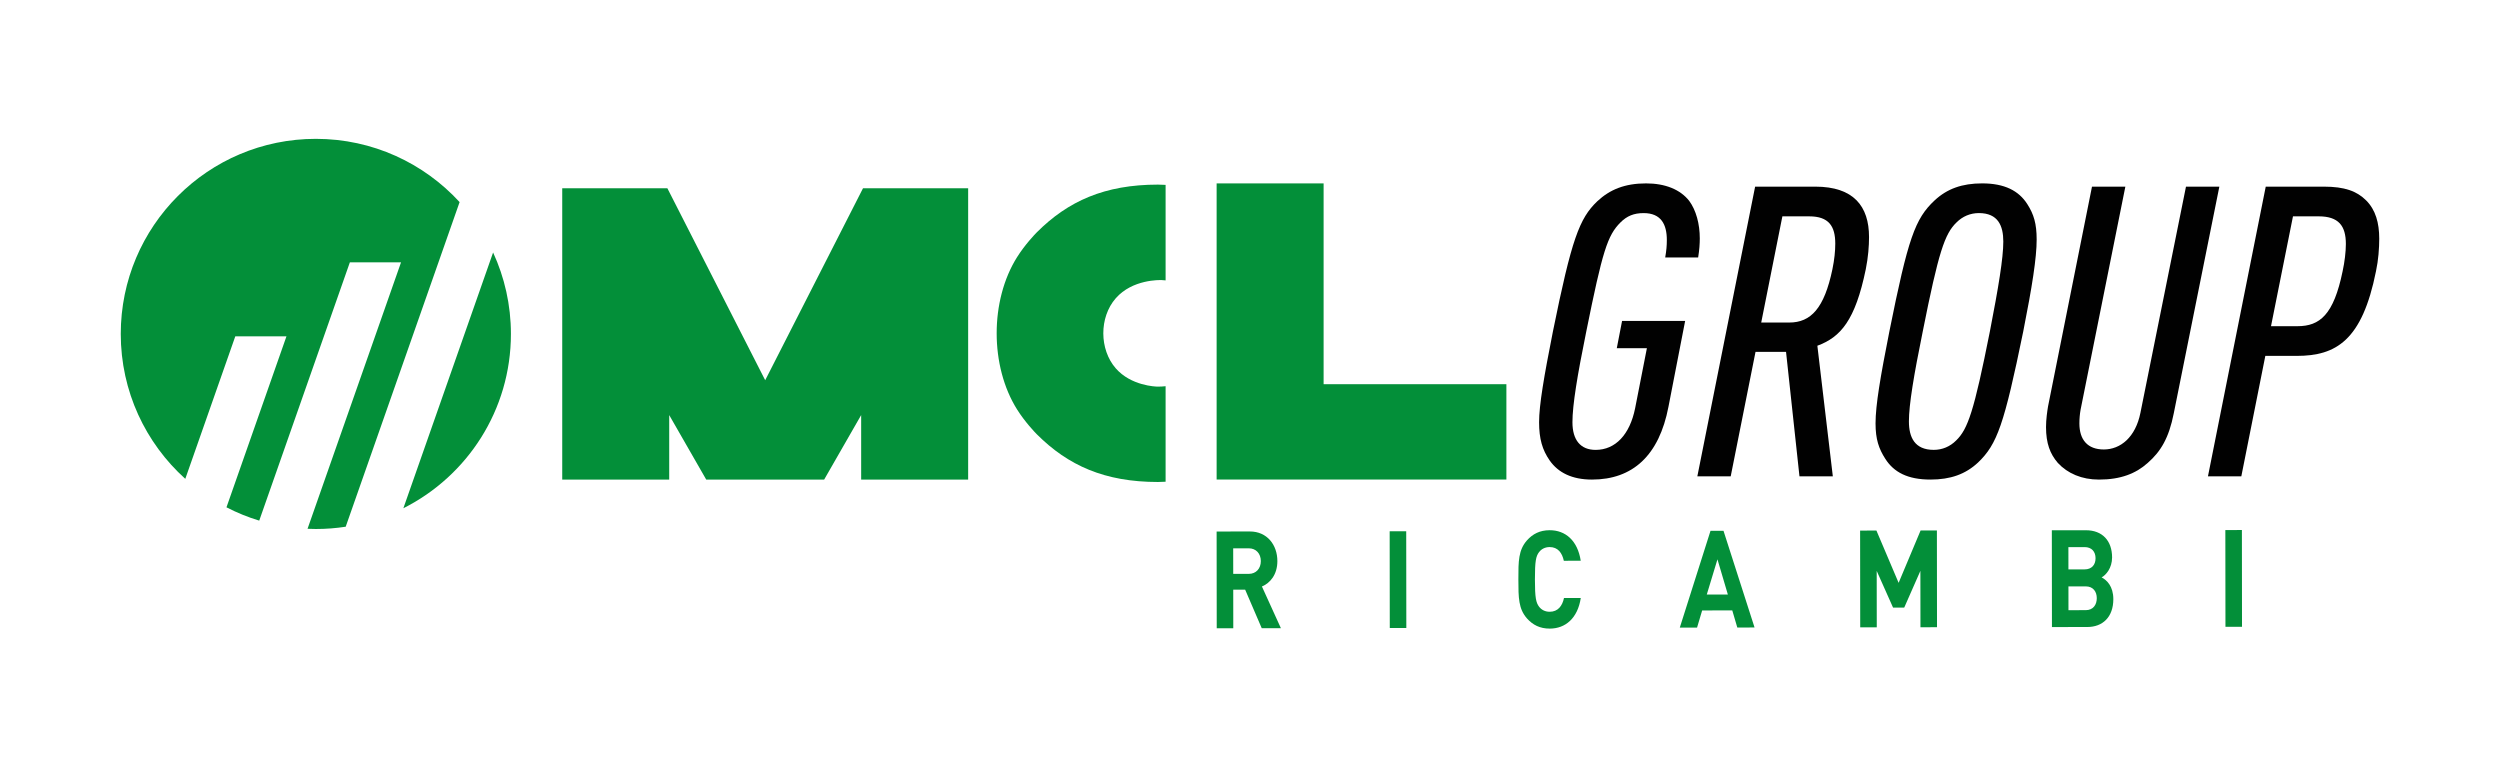
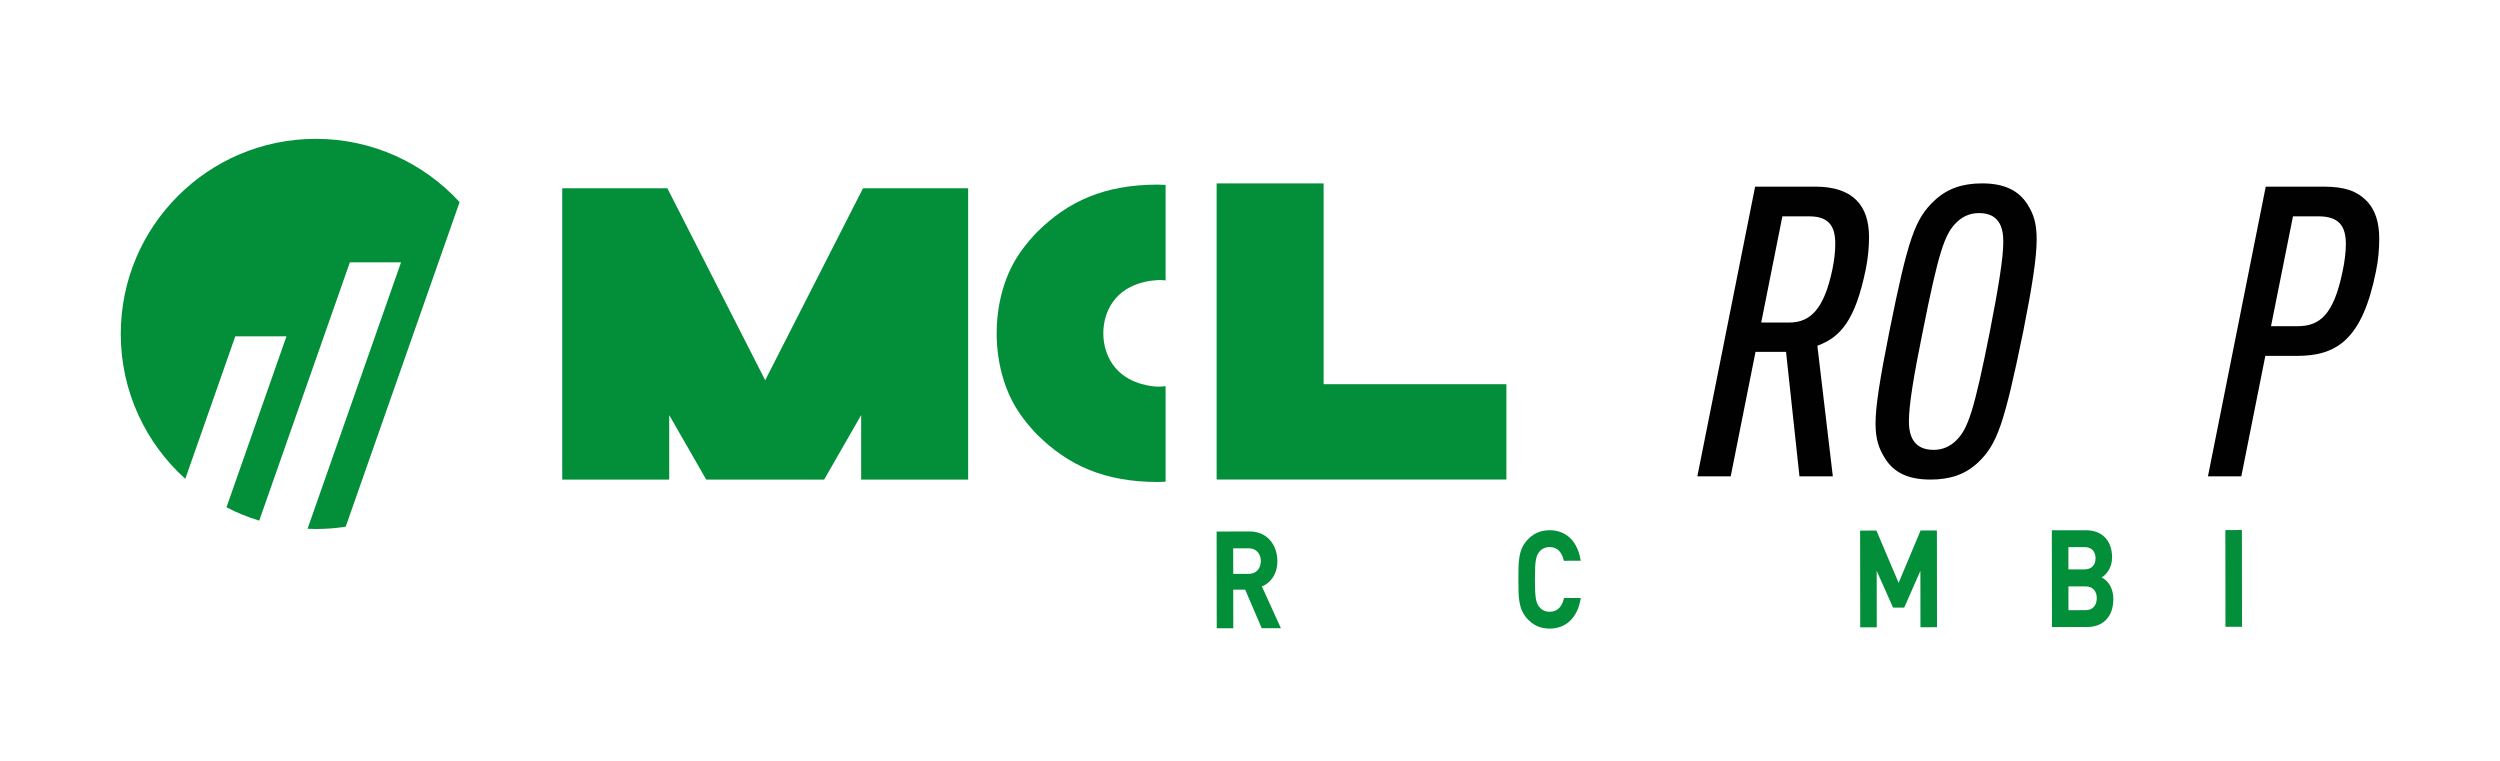
<svg xmlns="http://www.w3.org/2000/svg" id="Livello_1" data-name="Livello 1" viewBox="0 0 371 113">
  <polygon points="99.311 71.168 99.311 61.598 104.803 71.168 122.305 71.168 127.797 61.598 127.797 71.168 143.673 71.168 143.673 27.94 128.07 27.94 113.555 56.427 99.039 27.94 83.435 27.94 83.435 71.168 99.311 71.168" style="fill: #038f39; stroke-width: 0px;" />
  <path d="m172.417,41.566c.234.01.427.03.558.045v-14.175c-.381-.014-.757-.04-1.143-.04-7.893,0-13.336,2.45-17.963,7.076-.275.275-1.765,1.824-2.941,3.696-4.035,6.422-4.026,16.186.006,22.596,1.175,1.868,2.664,3.417,2.935,3.687,4.627,4.627,10.07,7.076,17.963,7.076.386,0,.762-.027,1.143-.04v-14.174c-.365.037-.741.062-1.143.062-.336,0-3.993-.119-6.26-2.722-2.433-2.793-2.474-7.546,0-10.384,2.476-2.839,6.562-2.717,6.845-2.704Z" style="fill: #038f39; stroke-width: 0px;" />
  <path d="m180.548,71.168V27.214h15.876v29.802h27.125v14.152h-43.001Z" style="fill: #038f39; stroke-width: 0px;" />
-   <path d="m247.6,60.361c-1.389,7.245-5.313,10.808-11.351,10.808-2.958,0-5.011-1.027-6.279-2.838-1.087-1.57-1.569-3.2-1.569-5.675,0-2.536.724-6.762,2.052-13.464,2.777-13.705,3.924-16.784,6.581-19.32,1.872-1.751,4.106-2.657,7.245-2.657,2.838,0,5.072.906,6.4,2.596,1.026,1.389,1.569,3.441,1.569,5.555,0,.845-.06,1.69-.242,2.838h-4.89c.181-1.027.242-1.751.242-2.596,0-2.294-.845-3.985-3.441-3.985-1.449,0-2.476.423-3.442,1.389-1.932,1.932-2.656,4.226-5.071,16.181-1.328,6.521-2.053,10.928-2.053,13.464,0,2.657,1.208,4.106,3.441,4.106,2.959,0,5.072-2.294,5.857-6.158l1.751-8.936h-4.467l.784-4.045h9.359l-2.475,12.739Z" style="fill: #010101; stroke-width: 0px;" />
  <path d="m260.46,27.698h8.935c5.676,0,7.97,2.898,7.97,7.487,0,1.328-.121,2.959-.483,4.77-1.569,7.607-3.743,10.083-7.185,11.351l2.295,19.381h-4.951l-1.993-18.475h-4.528l-3.683,18.475h-4.951l8.574-42.988Zm5.071,20.166c3.2,0,5.193-2.113,6.4-7.909.302-1.449.423-2.717.423-3.804,0-2.596-.966-4.045-3.864-4.045h-3.985l-3.14,15.758h4.166Z" style="fill: #010101; stroke-width: 0px;" />
  <path d="m287.087,29.75c1.872-1.751,4.106-2.536,7.064-2.536,3.321,0,5.434,1.087,6.702,3.079.966,1.509,1.388,2.898,1.388,5.253,0,2.717-.664,6.943-1.992,13.645-2.838,13.826-3.864,16.724-6.702,19.441-1.872,1.751-4.106,2.536-7.065,2.536-3.381,0-5.433-1.087-6.702-3.079-.966-1.509-1.449-2.898-1.449-5.253,0-2.717.724-6.943,2.052-13.645,2.777-13.826,3.804-16.724,6.702-19.441Zm-3.804,32.784c0,2.355.845,4.226,3.683,4.226,1.268,0,2.415-.483,3.321-1.389,1.751-1.69,2.657-4.347,5.011-16.181,1.268-6.521,1.993-10.868,1.993-13.343,0-2.355-.785-4.226-3.623-4.226-1.268,0-2.415.483-3.321,1.389-1.751,1.69-2.656,4.347-5.011,16.181-1.328,6.521-2.053,10.868-2.053,13.343Z" style="fill: #010101; stroke-width: 0px;" />
-   <path d="m310.453,27.698h4.95l-6.641,33.086c-.121.664-.181,1.389-.181,2.053,0,2.415,1.208,3.864,3.623,3.864,2.476,0,4.709-1.811,5.434-5.434l6.762-33.569h4.951l-6.762,33.63c-.725,3.683-1.932,5.675-3.864,7.366-1.751,1.57-3.985,2.476-7.246,2.476-2.536,0-4.648-.906-6.098-2.476-1.147-1.328-1.751-2.898-1.751-5.313,0-1.147.181-2.355.301-3.079l6.521-32.603Z" style="fill: #010101; stroke-width: 0px;" />
  <path d="m336.233,27.698h8.633c3.08,0,4.891.664,6.28,2.053,1.388,1.389,1.932,3.321,1.932,5.675,0,1.389-.121,3.14-.483,4.83-2.052,10.264-5.917,12.558-11.773,12.558h-4.648l-3.562,17.871h-4.951l8.574-42.988Zm4.709,20.709c3.321,0,5.374-1.691,6.702-8.151.302-1.389.483-2.898.483-4.045,0-2.717-1.087-4.106-4.045-4.106h-3.804l-3.261,16.302h3.924Z" style="fill: #010101; stroke-width: 0px;" />
  <g>
    <path d="m187.241,93.226l-2.461-5.723-1.767.003.006,5.727-2.456.004-.016-14.359,4.929-.007c2.562-.004,4.083,1.99,4.086,4.391.002,2.016-1.075,3.269-2.293,3.774l2.816,6.188-2.844.004Zm-1.921-11.855l-2.314.004.005,3.791,2.314-.004c1.077-.001,1.783-.789,1.782-1.898-.001-1.109-.709-1.895-1.787-1.894Z" style="fill: #038f39; stroke-width: 0px;" />
-     <path d="m206.243,93.198l-.016-14.359,2.456-.004.016,14.359-2.456.004Z" style="fill: #038f39; stroke-width: 0px;" />
    <path d="m229.981,93.285c-1.449.002-2.509-.541-3.376-1.507-1.256-1.43-1.275-3.043-1.278-5.786-.003-2.743.013-4.356,1.265-5.79.865-.97,1.924-1.516,3.373-1.518,2.349-.003,4.152,1.527,4.616,4.531l-2.509.004c-.249-1.169-.886-2.036-2.104-2.034-.672.001-1.219.285-1.572.749-.459.606-.616,1.312-.614,4.055.003,2.743.163,3.448.623,4.053.354.464.902.746,1.574.744,1.219-.001,1.871-.87,2.117-2.04l2.491-.004c-.456,3.005-2.273,4.541-4.605,4.544Z" style="fill: #038f39; stroke-width: 0px;" />
-     <path d="m257.815,93.124l-.746-2.54-4.469.007-.756,2.541-2.562.004,4.559-14.366,1.926-.002,4.609,14.352-2.561.004Zm-2.944-10.12l-1.584,5.226,3.127-.005-1.543-5.22Z" style="fill: #038f39; stroke-width: 0px;" />
-     <path d="m284.995,93.084l-.01-8.369-2.396,5.448-1.661.002-2.426-5.441.01,8.369-2.456.004-.016-14.359,2.42-.004,3.295,7.76,3.26-7.769,2.42-.004.016,14.359-2.456.004Z" style="fill: #038f39; stroke-width: 0px;" />
+     <path d="m284.995,93.084l-.01-8.369-2.396,5.448-1.661.002-2.426-5.441.01,8.369-2.456.004-.016-14.359,2.42-.004,3.295,7.76,3.26-7.769,2.42-.004.016,14.359-2.456.004" style="fill: #038f39; stroke-width: 0px;" />
    <path d="m309.772,93.048l-5.264.007-.016-14.359,5.052-.007c2.456-.004,3.888,1.567,3.891,4.027.002,1.593-.915,2.624-1.551,2.967.76.402,1.732,1.308,1.735,3.225.003,2.682-1.603,4.136-3.847,4.14Zm-.42-11.858l-2.402.004.004,3.307,2.402-.004c1.042-.001,1.625-.667,1.624-1.655s-.585-1.653-1.628-1.652Zm.165,5.828l-2.561.004.004,3.529,2.561-.004c1.113-.001,1.642-.809,1.641-1.777,0-.968-.532-1.754-1.645-1.752Z" style="fill: #038f39; stroke-width: 0px;" />
    <path d="m330.258,93.018l-.016-14.359,2.456-.003.016,14.359-2.456.003Z" style="fill: #038f39; stroke-width: 0px;" />
  </g>
  <g>
    <path d="m27.497,71.062l7.42-21.148h7.594l-8.902,25.371c1.545.798,3.169,1.464,4.861,1.976l13.448-38.327h7.594l-13.873,39.538c.409.017.818.031,1.231.031,1.507,0,2.987-.116,4.432-.338l16.903-48.175c-5.292-5.768-12.89-9.386-21.335-9.386-15.988,0-28.949,12.961-28.949,28.949,0,8.537,3.697,16.209,9.575,21.507Z" style="fill: #038f39; stroke-width: 0px;" />
-     <path d="m59.859,75.425c9.464-4.761,15.961-14.554,15.961-25.871,0-4.315-.951-8.406-2.644-12.084l-13.318,37.955Z" style="fill: #038f39; stroke-width: 0px;" />
  </g>
</svg>